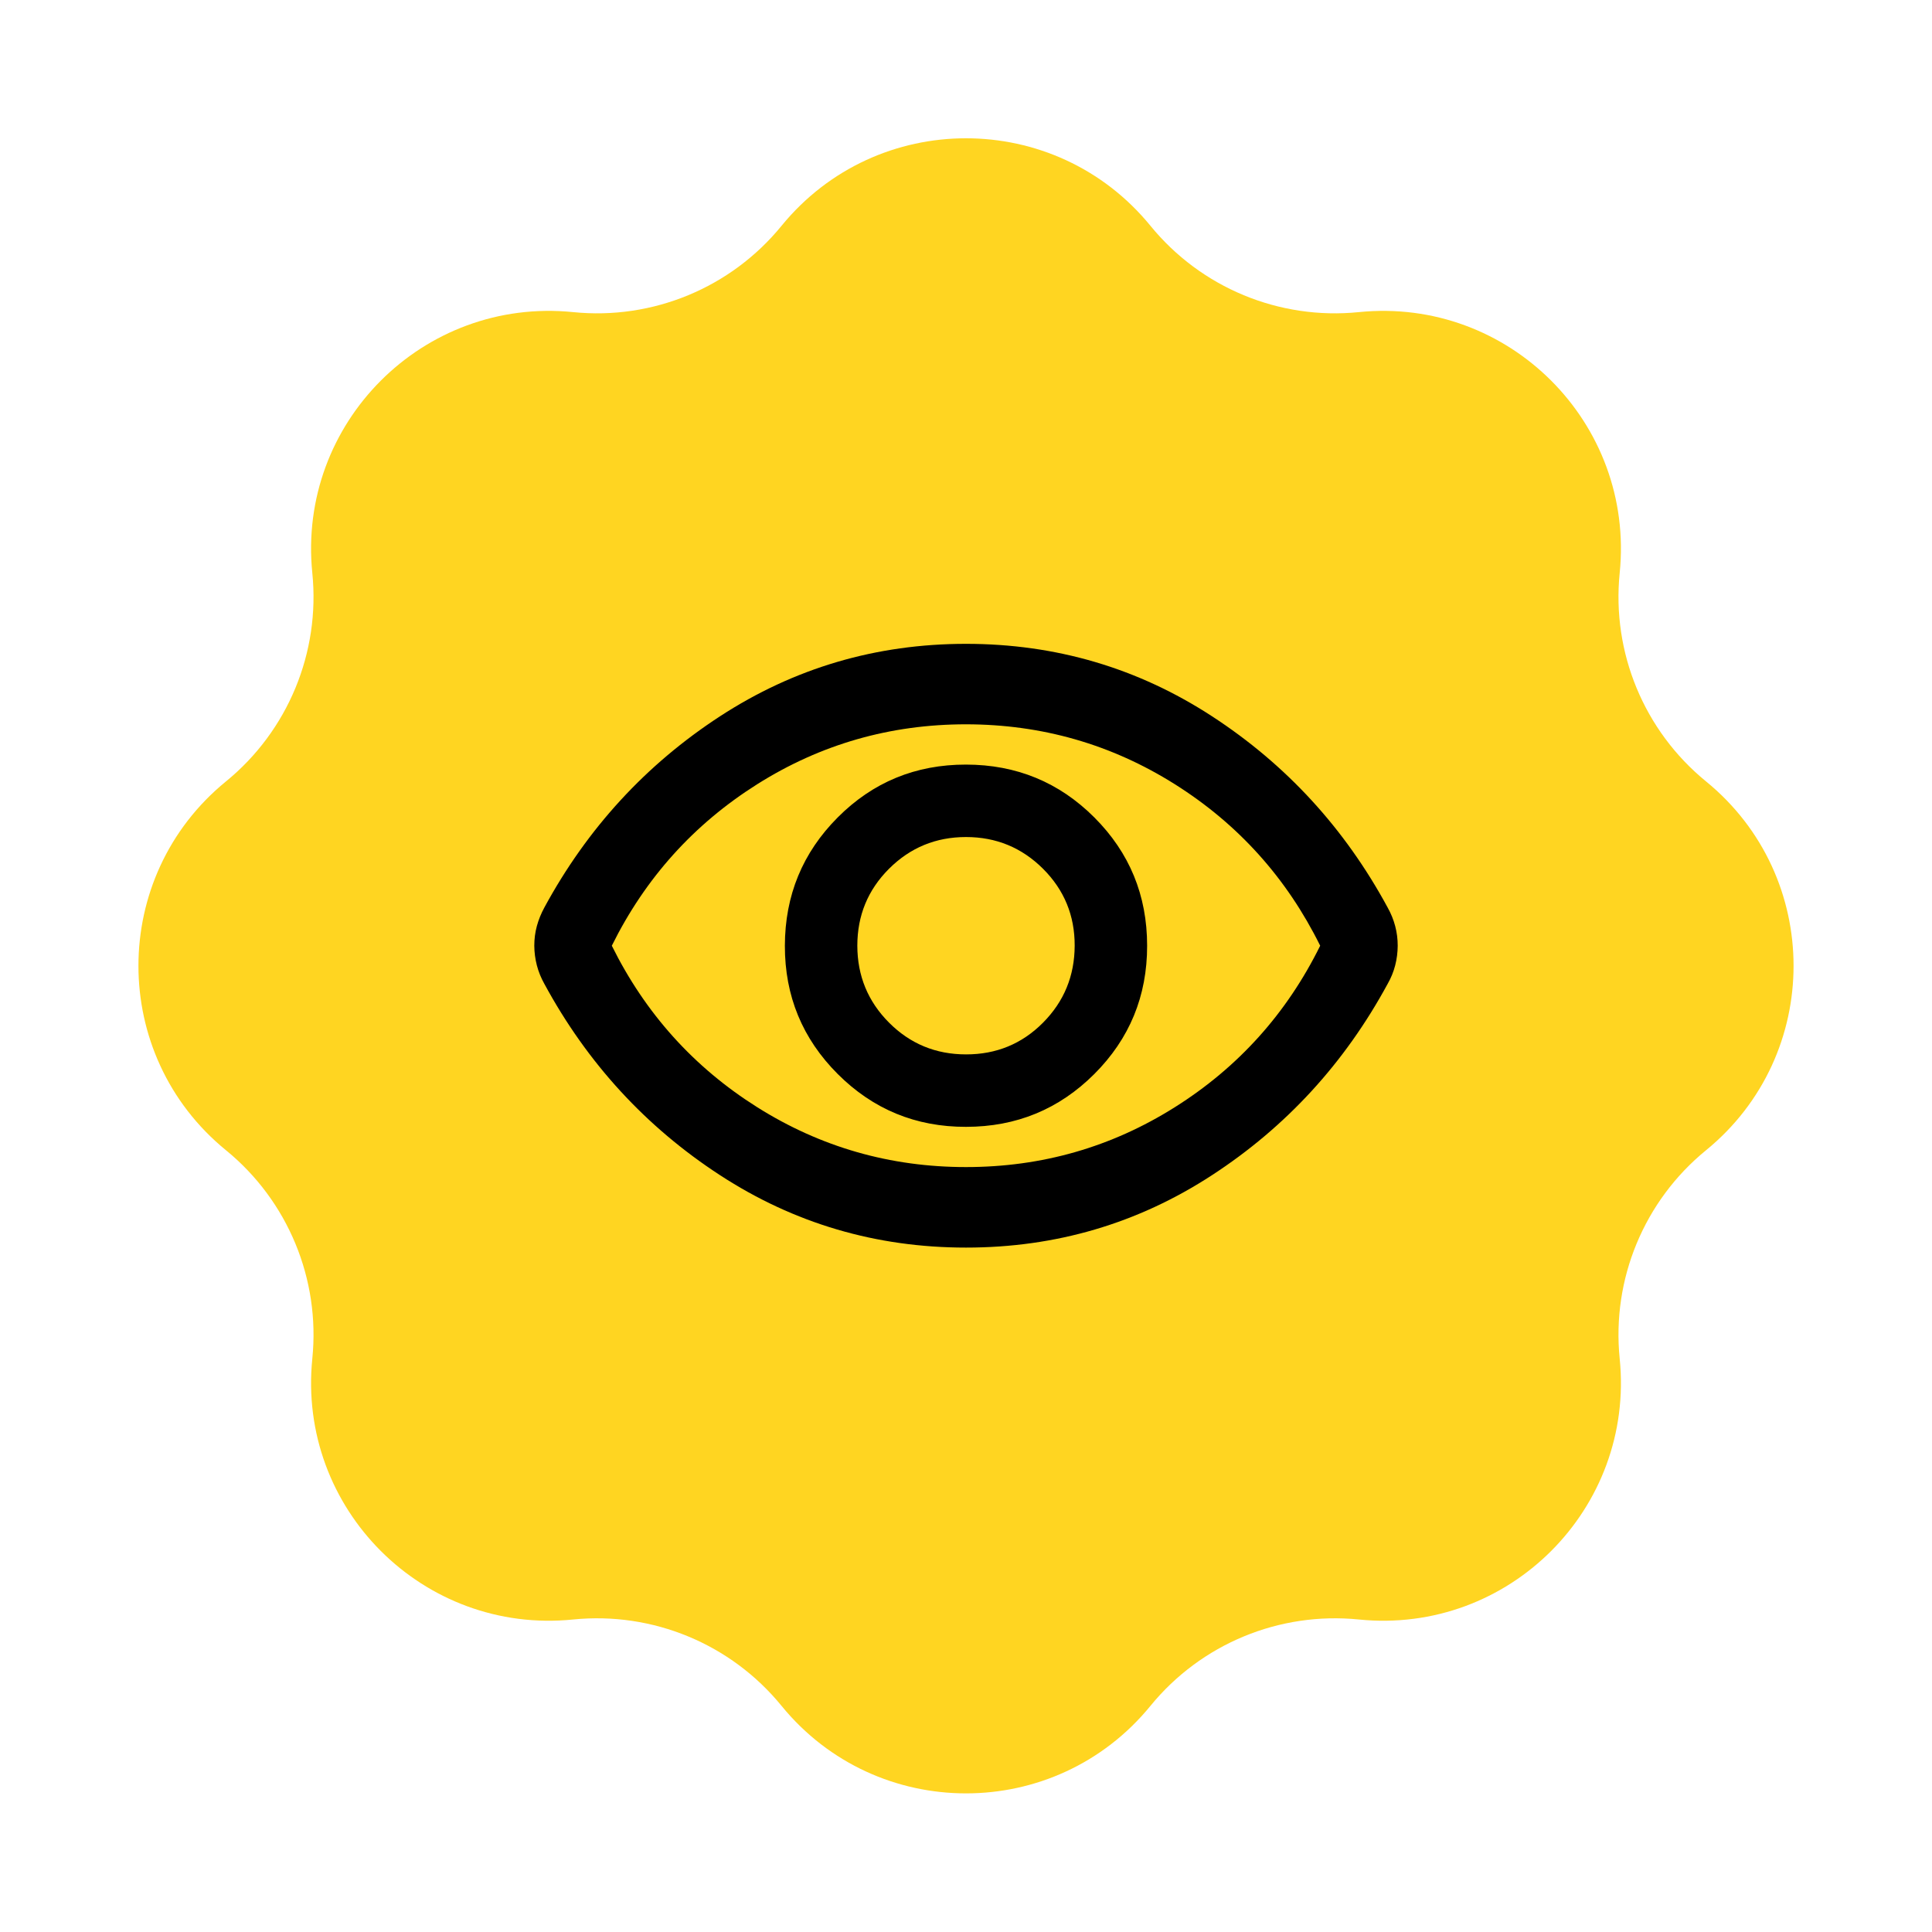
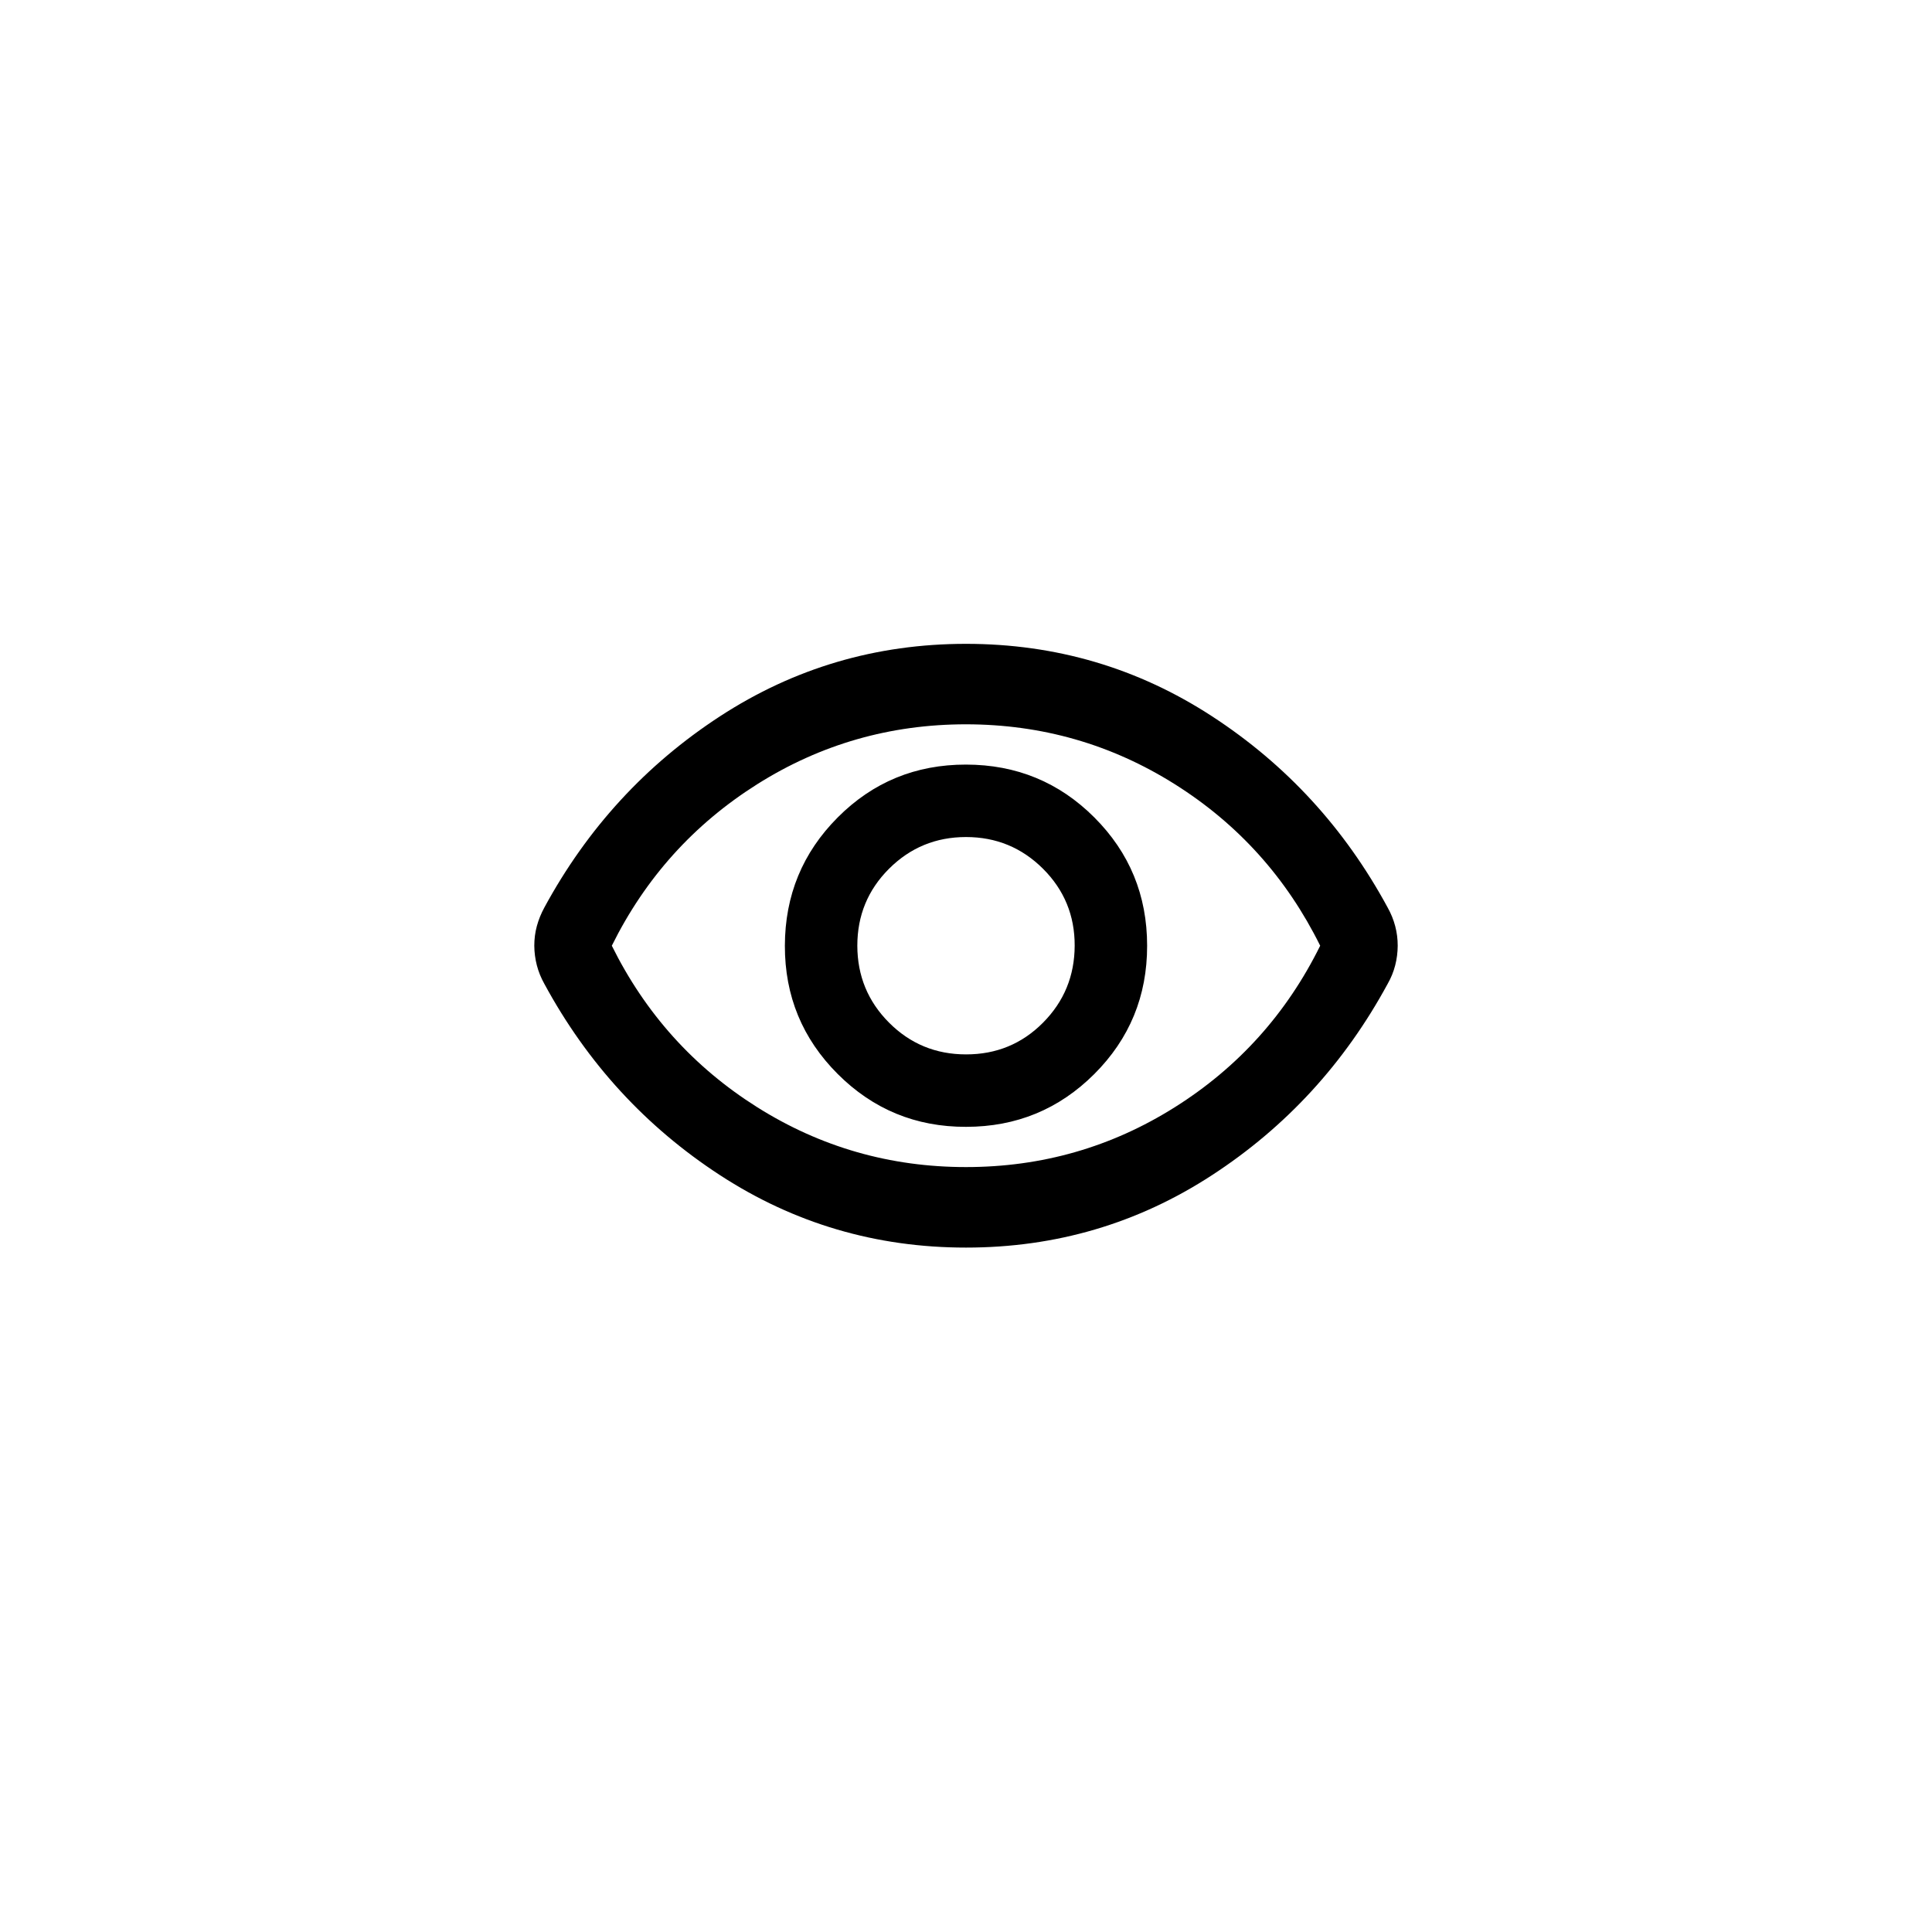
<svg xmlns="http://www.w3.org/2000/svg" width="40" height="40" viewBox="0 0 40 40" fill="none">
-   <path d="M16.181 4.675C18.154 2.259 21.846 2.259 23.819 4.675C24.866 5.958 26.486 6.629 28.134 6.462C31.237 6.148 33.848 8.759 33.534 11.863C33.367 13.51 34.039 15.131 35.321 16.178C37.738 18.15 37.738 21.843 35.321 23.815C34.039 24.862 33.367 26.483 33.534 28.13C33.848 31.233 31.237 33.844 28.134 33.53C26.486 33.364 24.866 34.035 23.819 35.318C21.846 37.734 18.154 37.734 16.181 35.318C15.134 34.035 13.514 33.364 11.866 33.53C8.763 33.844 6.152 31.233 6.466 28.13C6.633 26.483 5.961 24.862 4.679 23.815C2.262 21.843 2.262 18.15 4.679 16.178C5.961 15.131 6.633 13.51 6.466 11.863C6.152 8.759 8.763 6.148 11.866 6.462C13.514 6.629 15.134 5.958 16.181 4.675Z" fill="#FFD521" />
  <path d="M20 23.33C21.042 23.33 21.927 22.965 22.657 22.236C23.386 21.507 23.751 20.622 23.75 19.58C23.75 18.537 23.385 17.652 22.657 16.924C21.928 16.195 21.043 15.831 20 15.83C18.957 15.829 18.072 16.193 17.344 16.924C16.616 17.654 16.252 18.54 16.25 19.58C16.248 20.62 16.613 21.505 17.344 22.236C18.075 22.967 18.961 23.332 20 23.33ZM20 21.83C19.375 21.83 18.844 21.611 18.407 21.173C17.97 20.735 17.751 20.204 17.75 19.58C17.75 18.955 17.968 18.424 18.407 17.986C18.845 17.549 19.376 17.33 20 17.33C20.624 17.33 21.155 17.549 21.594 17.986C22.033 18.424 22.252 18.955 22.25 19.58C22.248 20.204 22.03 20.735 21.594 21.174C21.159 21.612 20.627 21.831 20 21.83ZM20 25.83C18.139 25.83 16.441 25.33 14.906 24.33C13.371 23.33 12.159 22.01 11.271 20.371C11.201 20.246 11.149 20.118 11.115 19.986C11.081 19.855 11.063 19.719 11.062 19.58C11.062 19.44 11.079 19.305 11.115 19.173C11.151 19.041 11.203 18.913 11.271 18.788C12.16 17.149 13.372 15.83 14.907 14.83C16.442 13.83 18.14 13.33 20 13.33C21.861 13.33 23.559 13.83 25.094 14.83C26.63 15.83 27.841 17.149 28.729 18.788C28.799 18.913 28.851 19.041 28.886 19.174C28.921 19.306 28.938 19.441 28.938 19.58C28.937 19.718 28.92 19.854 28.886 19.986C28.852 20.119 28.8 20.247 28.729 20.371C27.84 22.01 26.629 23.33 25.094 24.33C23.56 25.33 21.862 25.83 20 25.83ZM20 24.163C21.57 24.163 23.011 23.75 24.323 22.924C25.636 22.098 26.64 20.983 27.333 19.58C26.639 18.177 25.635 17.062 24.323 16.236C23.01 15.41 21.569 14.997 20 14.996C18.431 14.996 16.99 15.409 15.678 16.236C14.365 17.064 13.361 18.178 12.667 19.58C13.361 20.982 14.365 22.097 15.678 22.924C16.99 23.75 18.431 24.163 20 24.163Z" fill="black" />
</svg>